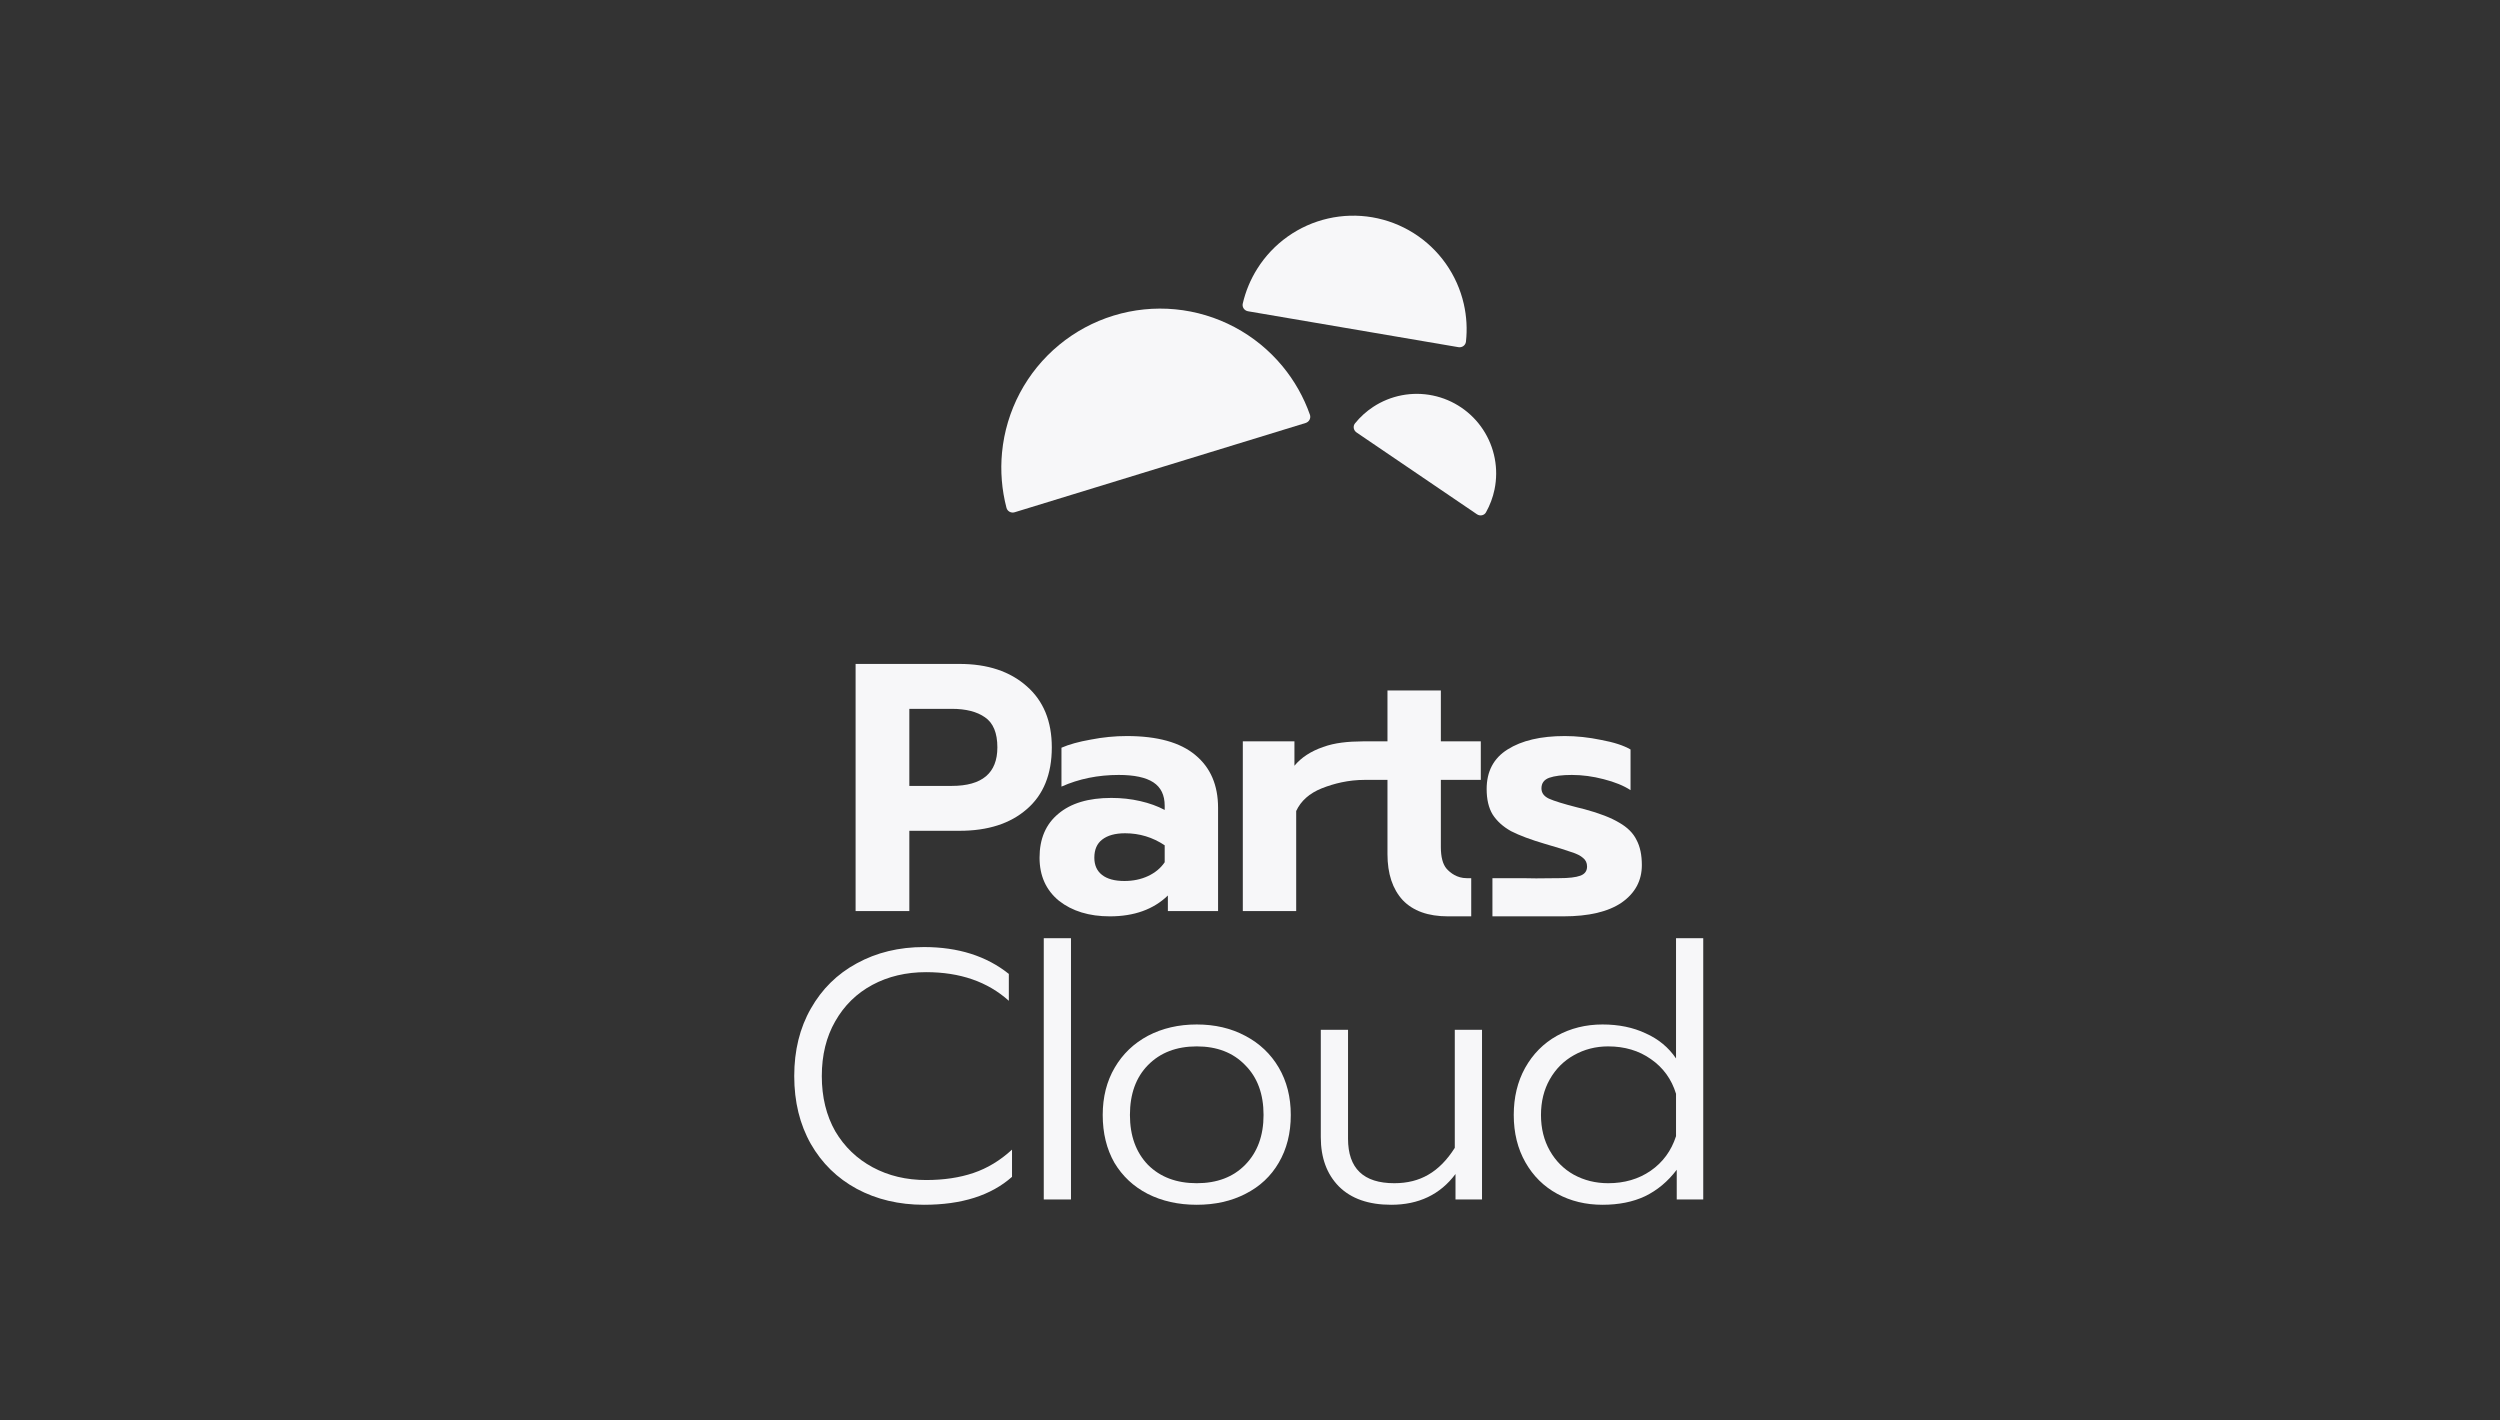
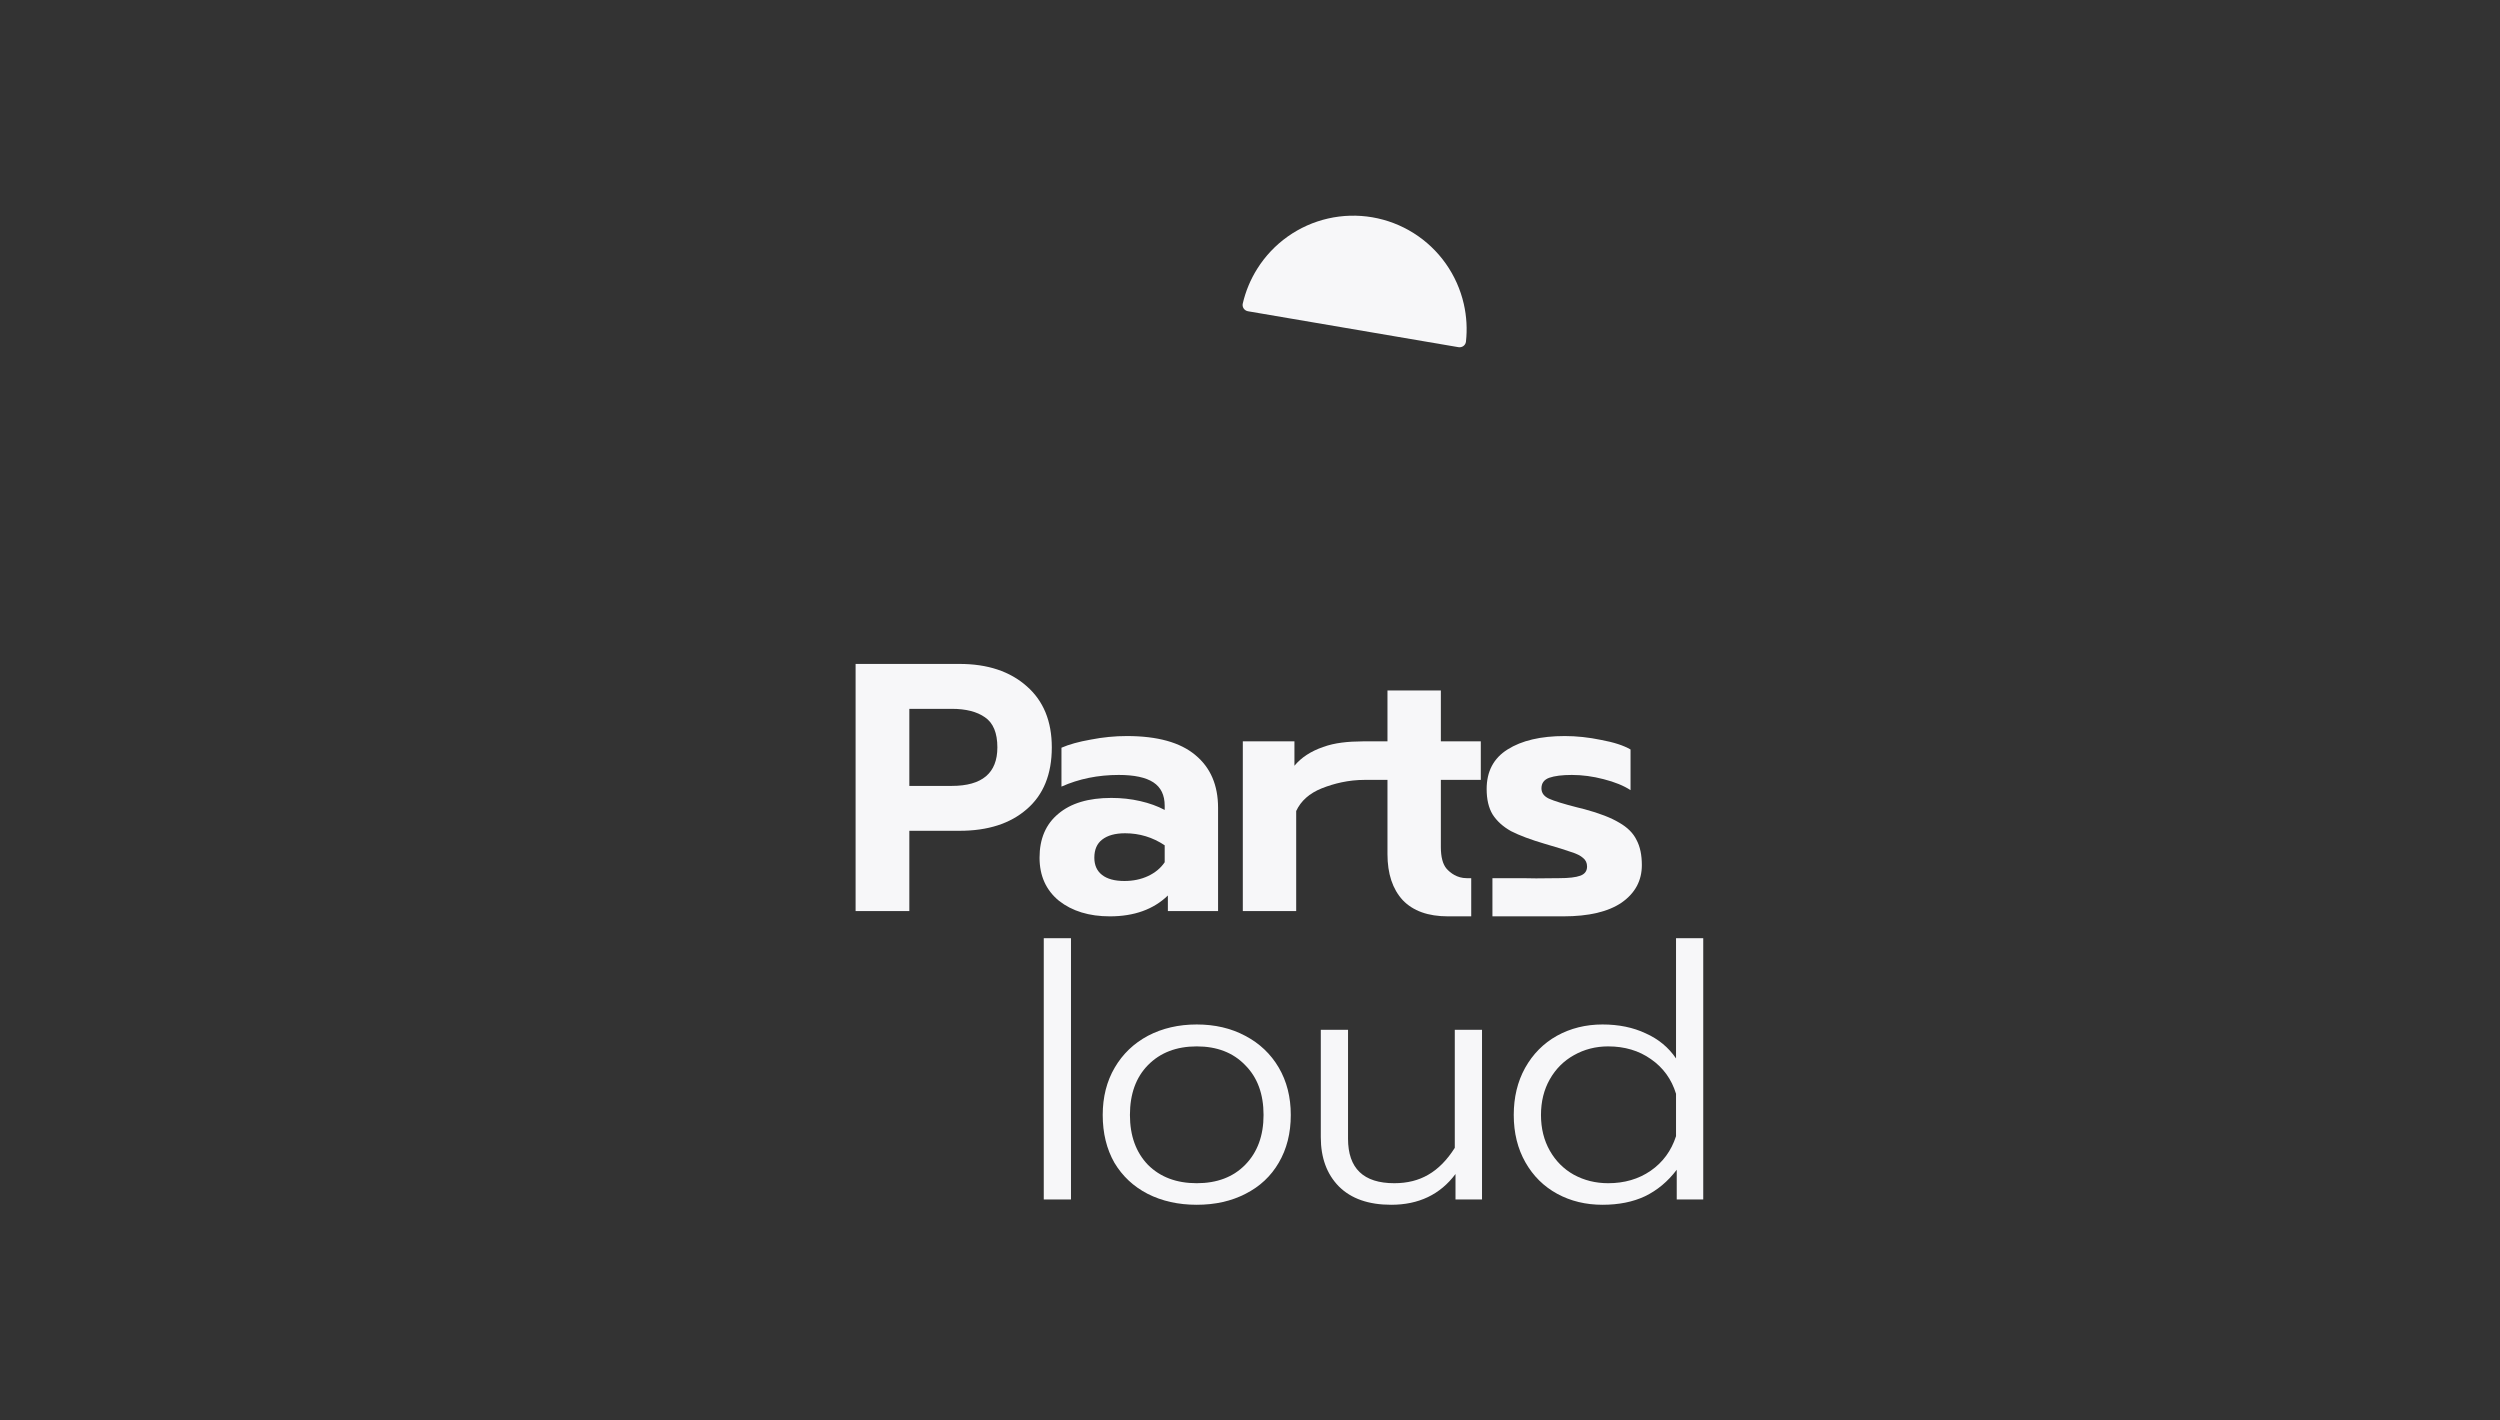
<svg xmlns="http://www.w3.org/2000/svg" width="176" height="100" viewBox="0 0 176 100" fill="none">
  <rect x="0" y="0" width="176" height="100" fill="#333333" stroke="none" />
  <g clip-path="url(#clip0_5187_26070)">
    <path d="M87.861 21.913C87.605 21.869 87.431 21.626 87.49 21.373C87.691 20.505 88.035 19.676 88.51 18.921C89.068 18.032 89.796 17.262 90.651 16.655C91.506 16.049 92.473 15.616 93.495 15.383C94.517 15.15 95.575 15.121 96.609 15.297C97.642 15.474 98.631 15.852 99.519 16.411C100.406 16.97 101.175 17.698 101.781 18.555C102.387 19.411 102.819 20.378 103.052 21.402C103.25 22.273 103.301 23.169 103.203 24.054C103.174 24.312 102.93 24.484 102.675 24.441L87.861 21.913Z" fill="#F7F7F9" />
-     <path d="M71.432 36.063C71.184 36.139 70.92 36 70.855 35.748C70.524 34.48 70.418 33.162 70.543 31.855C70.683 30.392 71.109 28.97 71.797 27.671C72.486 26.373 73.423 25.223 74.556 24.287C75.688 23.351 76.994 22.648 78.397 22.217C79.802 21.786 81.276 21.637 82.738 21.776C84.2 21.916 85.62 22.343 86.917 23.032C88.214 23.722 89.362 24.66 90.297 25.794C91.132 26.807 91.782 27.958 92.218 29.194C92.304 29.439 92.164 29.702 91.916 29.778L71.432 36.063Z" fill="#F7F7F9" />
-     <path d="M95.393 29.804C95.23 30.006 95.287 30.3 95.502 30.446L103.977 36.204C104.192 36.35 104.486 36.294 104.613 36.068C104.895 35.566 105.098 35.022 105.215 34.456C105.363 33.736 105.369 32.994 105.23 32.272C105.092 31.55 104.814 30.863 104.41 30.248C104.007 29.634 103.486 29.106 102.879 28.693C102.271 28.28 101.588 27.991 100.869 27.843C100.15 27.694 99.409 27.689 98.688 27.827C97.967 27.965 97.28 28.244 96.667 28.648C96.184 28.966 95.755 29.356 95.393 29.804Z" fill="#F7F7F9" />
    <path fill-rule="evenodd" clip-rule="evenodd" d="M67.552 46.741H60.234V64.138H64.017V58.488H67.552C69.543 58.488 71.119 57.982 72.28 56.97C73.458 55.958 74.047 54.506 74.047 52.615C74.047 50.773 73.458 49.338 72.28 48.309C71.102 47.264 69.526 46.741 67.552 46.741ZM70.215 52.615C70.215 54.423 69.144 55.328 67.004 55.328H64.017V49.902H67.004C67.999 49.902 68.779 50.101 69.344 50.499C69.924 50.897 70.215 51.602 70.215 52.615Z" fill="#F7F7F9" />
    <path fill-rule="evenodd" clip-rule="evenodd" d="M74.552 63.416C75.482 64.146 76.676 64.511 78.136 64.511C79.845 64.511 81.206 64.022 82.218 63.043V64.138H85.752V56.87C85.752 55.278 85.221 54.041 84.159 53.162C83.097 52.266 81.488 51.818 79.331 51.818C78.485 51.818 77.639 51.901 76.792 52.067C75.946 52.216 75.258 52.407 74.727 52.639V55.377C75.955 54.83 77.299 54.556 78.759 54.556C79.854 54.556 80.667 54.73 81.198 55.078C81.729 55.427 81.994 55.974 81.994 56.721V57.02C81.496 56.754 80.924 56.547 80.277 56.398C79.63 56.248 78.949 56.174 78.236 56.174C76.626 56.174 75.382 56.547 74.503 57.294C73.623 58.024 73.184 59.052 73.184 60.38C73.184 61.657 73.64 62.669 74.552 63.416ZM80.824 61.674C80.327 61.906 79.771 62.022 79.157 62.022C78.477 62.022 77.954 61.881 77.589 61.599C77.224 61.317 77.041 60.911 77.041 60.38C77.041 59.816 77.224 59.392 77.589 59.11C77.97 58.812 78.51 58.662 79.207 58.662C80.219 58.662 81.148 58.944 81.994 59.509V60.703C81.712 61.118 81.322 61.441 80.824 61.674Z" fill="#F7F7F9" />
    <path d="M87.494 52.192H91.128V53.909C91.609 53.328 92.281 52.889 93.144 52.59C93.968 52.288 94.899 52.199 95.936 52.192V52.192H97.678V48.608H101.436V52.192H104.248V54.904H101.436V59.633C101.436 60.33 101.569 60.836 101.834 61.151C102.1 61.45 102.573 61.823 103.253 61.823H103.574V64.511H101.934C100.54 64.511 99.478 64.13 98.748 63.366C98.035 62.587 97.678 61.508 97.678 60.131V54.904H96.072C94.931 54.906 93.921 55.154 93.044 55.502C92.181 55.85 91.584 56.381 91.252 57.095V64.138H87.494V52.192Z" fill="#F7F7F9" />
    <path d="M105.067 64.511H110.061C111.853 64.511 113.221 64.188 114.167 63.541C115.113 62.877 115.586 61.997 115.586 60.902C115.586 60.189 115.462 59.6 115.213 59.135C114.981 58.654 114.574 58.248 113.994 57.916C113.413 57.567 112.599 57.252 111.554 56.97L111.057 56.846C110.078 56.597 109.406 56.389 109.041 56.223C108.692 56.057 108.518 55.817 108.518 55.502C108.518 55.137 108.701 54.888 109.066 54.755C109.447 54.622 109.978 54.556 110.659 54.556C111.389 54.556 112.135 54.655 112.898 54.855C113.678 55.054 114.309 55.311 114.79 55.626V52.764C114.309 52.482 113.62 52.258 112.724 52.092C111.845 51.909 110.991 51.818 110.161 51.818C108.468 51.818 107.124 52.133 106.129 52.764C105.15 53.378 104.66 54.307 104.66 55.551C104.66 56.281 104.802 56.879 105.083 57.343C105.382 57.808 105.814 58.198 106.377 58.513C106.958 58.812 107.755 59.11 108.767 59.409C109.629 59.658 110.243 59.849 110.608 59.981C110.991 60.098 111.272 60.239 111.455 60.405C111.638 60.554 111.729 60.753 111.729 61.002C111.729 61.317 111.571 61.533 111.255 61.649C110.94 61.765 110.443 61.823 109.763 61.823C109.504 61.823 109.25 61.827 108.99 61.83C108.45 61.838 107.881 61.846 107.174 61.823H105.067V64.511Z" fill="#F7F7F9" />
    <path d="M73.481 66.05H75.397V84.443H73.481V66.05Z" fill="#F7F7F9" />
-     <path d="M60.32 83.696C61.713 84.443 63.29 84.816 65.048 84.816C67.703 84.816 69.769 84.161 71.246 82.85V80.934C70.416 81.697 69.511 82.245 68.533 82.576C67.554 82.908 66.442 83.074 65.198 83.074C63.804 83.074 62.551 82.776 61.439 82.178C60.328 81.581 59.448 80.735 58.801 79.64C58.171 78.528 57.855 77.234 57.855 75.757C57.855 74.28 58.171 72.994 58.801 71.899C59.432 70.788 60.303 69.933 61.414 69.336C62.527 68.739 63.788 68.44 65.198 68.44C67.587 68.44 69.528 69.112 71.022 70.456V68.564C69.445 67.303 67.454 66.673 65.048 66.673C63.29 66.673 61.713 67.055 60.32 67.818C58.943 68.564 57.864 69.626 57.084 71.003C56.305 72.364 55.914 73.948 55.914 75.757C55.914 77.566 56.305 79.159 57.084 80.536C57.864 81.896 58.943 82.95 60.32 83.696Z" fill="#F7F7F9" />
    <path fill-rule="evenodd" clip-rule="evenodd" d="M80.791 84.044C81.804 84.559 82.957 84.816 84.251 84.816C85.545 84.816 86.69 84.559 87.686 84.044C88.698 83.53 89.477 82.8 90.025 81.854C90.59 80.892 90.871 79.772 90.871 78.494C90.871 77.234 90.59 76.122 90.025 75.159C89.461 74.197 88.673 73.45 87.66 72.919C86.665 72.388 85.528 72.123 84.251 72.123C82.973 72.123 81.829 72.388 80.816 72.919C79.82 73.45 79.041 74.197 78.477 75.159C77.913 76.122 77.631 77.234 77.631 78.494C77.631 79.772 77.905 80.892 78.452 81.854C79.016 82.8 79.796 83.53 80.791 84.044ZM87.66 82.004C86.814 82.867 85.677 83.298 84.251 83.298C82.824 83.298 81.679 82.867 80.816 82.004C79.97 81.124 79.547 79.954 79.547 78.494C79.547 77.018 79.97 75.848 80.816 74.985C81.679 74.106 82.824 73.666 84.251 73.666C85.677 73.666 86.814 74.106 87.66 74.985C88.523 75.848 88.954 77.018 88.954 78.494C88.954 79.954 88.523 81.124 87.66 82.004Z" fill="#F7F7F9" />
    <path d="M97.937 84.816C96.344 84.816 95.116 84.385 94.254 83.522C93.407 82.659 92.984 81.506 92.984 80.063V72.497H94.901V80.162C94.901 82.253 95.987 83.298 98.161 83.298C99.074 83.298 99.87 83.099 100.55 82.701C101.247 82.303 101.869 81.672 102.417 80.809V72.497H104.334V84.443H102.467V82.651C101.388 84.095 99.878 84.816 97.937 84.816Z" fill="#F7F7F9" />
    <path fill-rule="evenodd" clip-rule="evenodd" d="M109.63 84.045C110.576 84.559 111.638 84.816 112.815 84.816C113.96 84.816 114.956 84.617 115.802 84.219C116.665 83.804 117.412 83.182 118.042 82.352V84.443H119.908V66.05H117.992V74.513C117.462 73.733 116.748 73.144 115.852 72.746C114.972 72.331 113.96 72.123 112.815 72.123C111.638 72.123 110.568 72.389 109.605 72.92C108.659 73.451 107.912 74.206 107.365 75.184C106.834 76.147 106.568 77.25 106.568 78.495C106.568 79.756 106.842 80.867 107.39 81.83C107.937 82.792 108.684 83.53 109.63 84.045ZM116.2 82.427C115.354 83.008 114.358 83.298 113.214 83.298C112.334 83.298 111.53 83.099 110.799 82.701C110.086 82.303 109.522 81.738 109.107 81.008C108.693 80.278 108.485 79.441 108.485 78.495C108.485 77.549 108.693 76.711 109.107 75.981C109.522 75.251 110.086 74.687 110.799 74.288C111.53 73.874 112.334 73.666 113.214 73.666C114.375 73.666 115.379 73.965 116.225 74.562C117.088 75.16 117.677 75.973 117.992 77.001V79.988C117.66 81.017 117.064 81.83 116.2 82.427Z" fill="#F7F7F9" />
  </g>
  <defs>
    <clipPath id="clip0_5187_26070">
      <rect width="63.995" height="69.633" fill="white" transform="translate(55.914 15.184)" />
    </clipPath>
  </defs>
</svg>